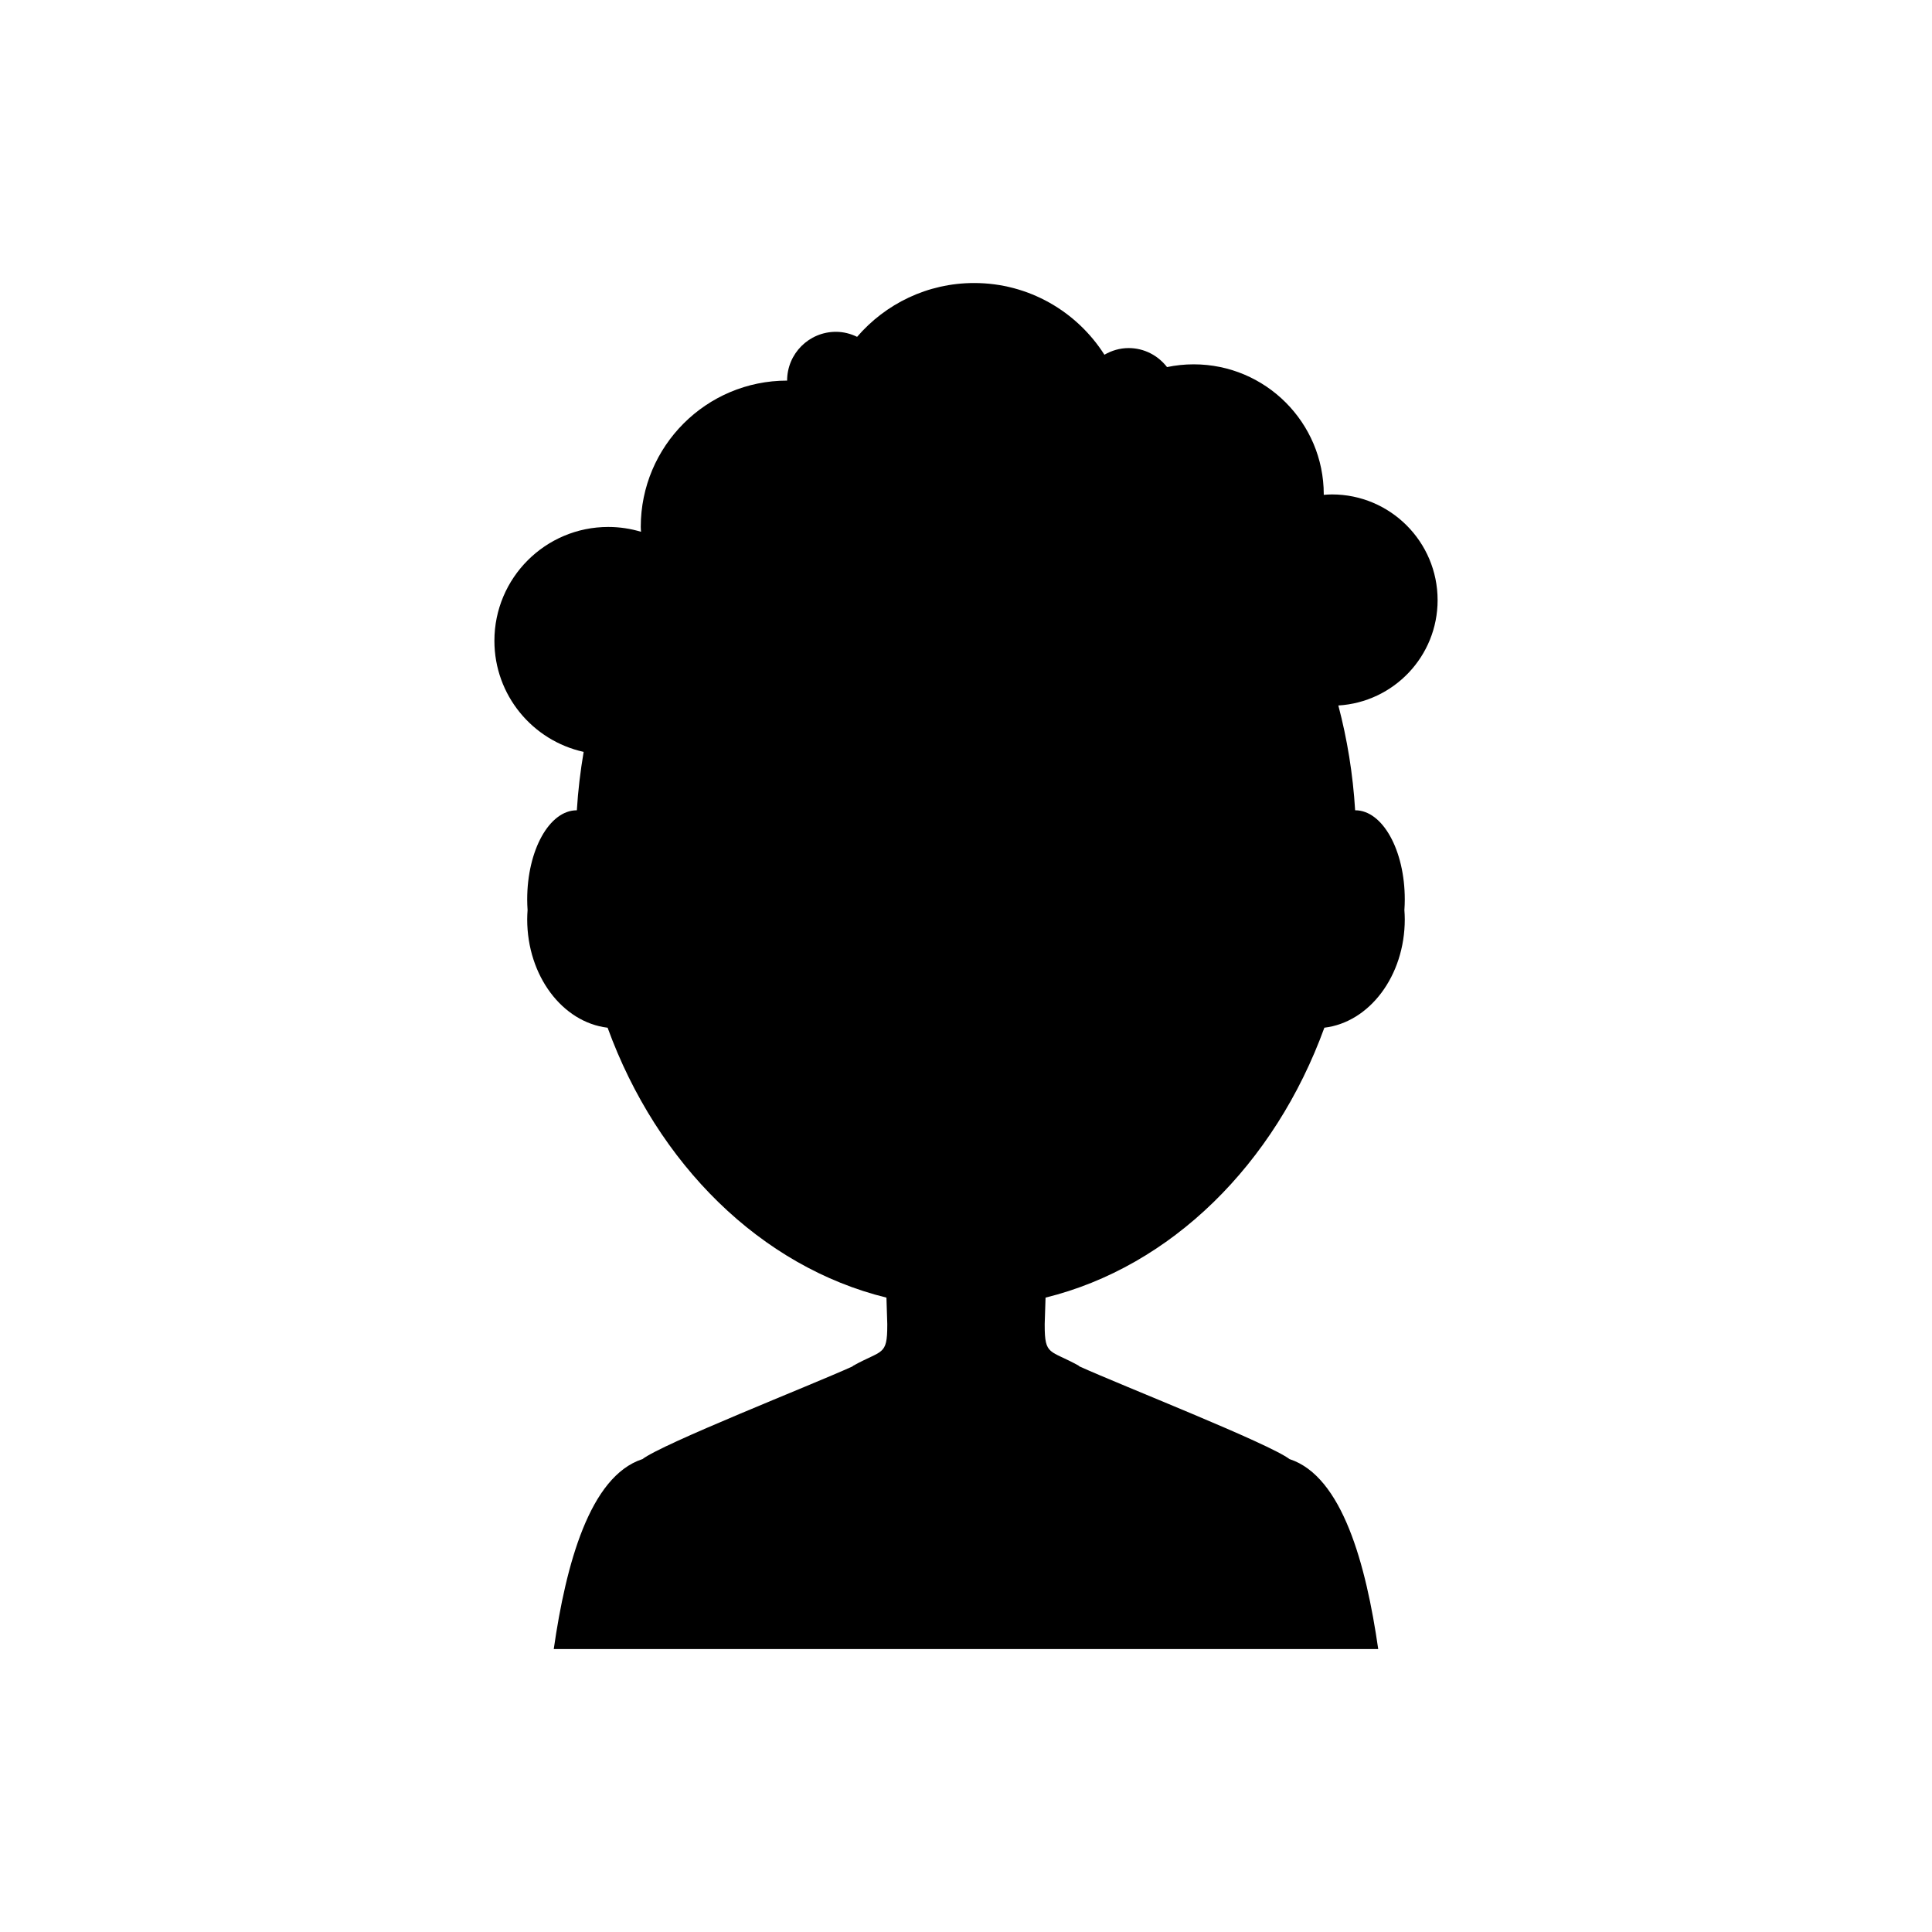
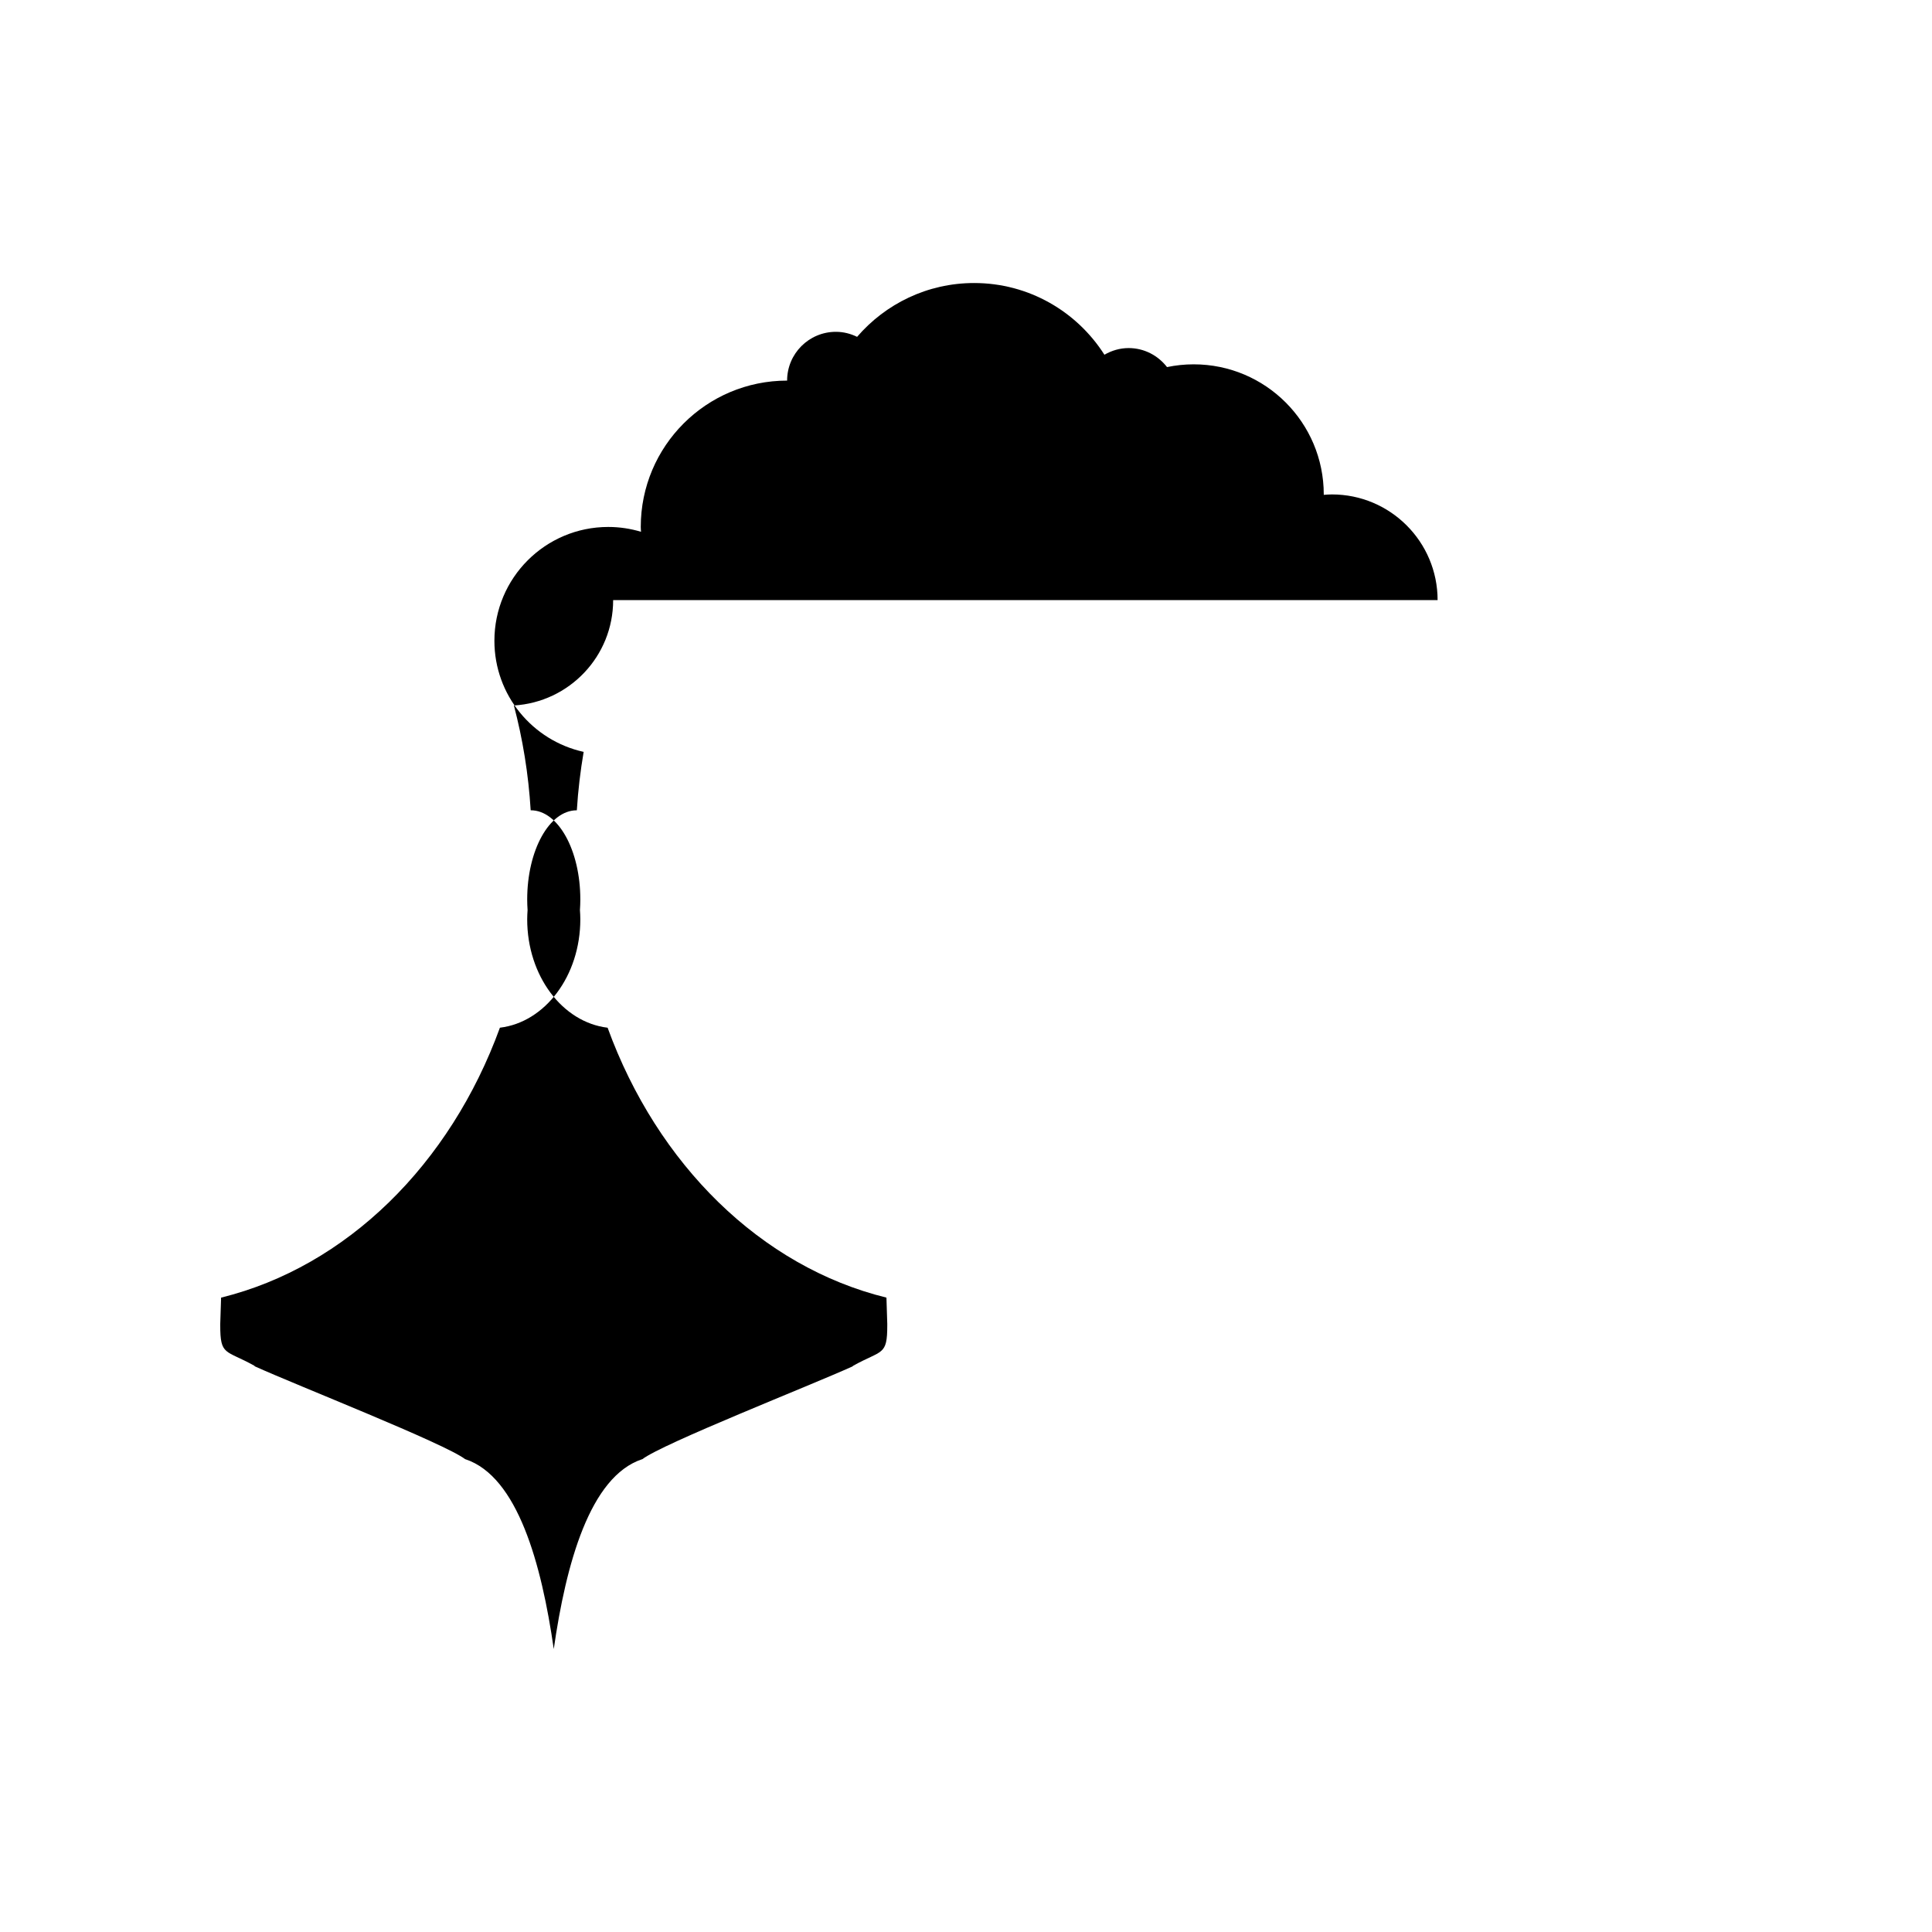
<svg xmlns="http://www.w3.org/2000/svg" fill="#000000" width="800px" height="800px" version="1.1" viewBox="144 144 512 512">
-   <path d="m524.98 303.04c0-15.469-12.543-28.012-28.012-28.012-0.73 0-1.445 0.055-2.16 0.109 0-0.035 0.004-0.074 0.004-0.109 0-19.039-15.438-34.477-34.477-34.477-2.422 0-4.781 0.254-7.062 0.73-2.363-3.047-6.019-5.039-10.176-5.039-2.348 0-4.516 0.672-6.414 1.766-7.266-11.41-19.996-19.004-34.527-19.004-12.41 0-23.504 5.543-31.016 14.262-1.703-0.828-3.594-1.332-5.617-1.332-7.141 0-12.93 5.789-12.93 12.93-21.422 0-38.785 17.363-38.785 38.785 0 0.434 0.051 0.852 0.066 1.281-2.75-0.828-5.664-1.281-8.684-1.281-16.66 0-30.168 13.508-30.168 30.168 0 14.422 10.129 26.461 23.652 29.441-0.859 5.059-1.484 10.219-1.805 15.484-0.012 0-0.02-0.004-0.031-0.004-7.25 0-13.125 10.578-13.125 23.629 0 0.953 0.039 1.887 0.102 2.809-0.055 0.809-0.102 1.617-0.102 2.445 0 14.992 9.348 27.309 21.309 28.734 13.176 36.211 40.613 63.336 73.895 71.531l0.219 6.934v0.359c0.012 8.188-1.352 6.484-8.996 10.738 0 0-0.129 0.109-0.27 0.223-11.273 5.106-50.238 20.398-55.664 24.574-0.004 0-0.023-0.012-0.023-0.012-13.883 4.578-20.195 27.812-23.43 50.309h218.49c-3.234-22.496-9.547-45.73-23.43-50.309 0 0-0.02 0.008-0.023 0.012-5.434-4.184-44.496-19.512-55.715-24.598-0.082-0.074-0.219-0.203-0.219-0.203-7.644-4.254-9.008-2.551-8.996-10.738v-0.359l0.223-6.934c33.277-8.195 60.715-35.324 73.891-71.531 11.961-1.426 21.309-13.742 21.309-28.734 0-0.824-0.047-1.637-0.102-2.445 0.062-0.922 0.102-1.855 0.102-2.809 0-13.051-5.879-23.629-13.125-23.629-0.012 0-0.02 0.004-0.031 0.004-0.582-9.609-2.109-18.906-4.449-27.777 14.672-0.887 26.305-13.031 26.305-27.922z" fill-rule="evenodd" />
+   <path d="m524.98 303.04c0-15.469-12.543-28.012-28.012-28.012-0.73 0-1.445 0.055-2.16 0.109 0-0.035 0.004-0.074 0.004-0.109 0-19.039-15.438-34.477-34.477-34.477-2.422 0-4.781 0.254-7.062 0.73-2.363-3.047-6.019-5.039-10.176-5.039-2.348 0-4.516 0.672-6.414 1.766-7.266-11.41-19.996-19.004-34.527-19.004-12.41 0-23.504 5.543-31.016 14.262-1.703-0.828-3.594-1.332-5.617-1.332-7.141 0-12.93 5.789-12.93 12.93-21.422 0-38.785 17.363-38.785 38.785 0 0.434 0.051 0.852 0.066 1.281-2.75-0.828-5.664-1.281-8.684-1.281-16.66 0-30.168 13.508-30.168 30.168 0 14.422 10.129 26.461 23.652 29.441-0.859 5.059-1.484 10.219-1.805 15.484-0.012 0-0.02-0.004-0.031-0.004-7.25 0-13.125 10.578-13.125 23.629 0 0.953 0.039 1.887 0.102 2.809-0.055 0.809-0.102 1.617-0.102 2.445 0 14.992 9.348 27.309 21.309 28.734 13.176 36.211 40.613 63.336 73.895 71.531l0.219 6.934v0.359c0.012 8.188-1.352 6.484-8.996 10.738 0 0-0.129 0.109-0.27 0.223-11.273 5.106-50.238 20.398-55.664 24.574-0.004 0-0.023-0.012-0.023-0.012-13.883 4.578-20.195 27.812-23.43 50.309c-3.234-22.496-9.547-45.73-23.43-50.309 0 0-0.02 0.008-0.023 0.012-5.434-4.184-44.496-19.512-55.715-24.598-0.082-0.074-0.219-0.203-0.219-0.203-7.644-4.254-9.008-2.551-8.996-10.738v-0.359l0.223-6.934c33.277-8.195 60.715-35.324 73.891-71.531 11.961-1.426 21.309-13.742 21.309-28.734 0-0.824-0.047-1.637-0.102-2.445 0.062-0.922 0.102-1.855 0.102-2.809 0-13.051-5.879-23.629-13.125-23.629-0.012 0-0.02 0.004-0.031 0.004-0.582-9.609-2.109-18.906-4.449-27.777 14.672-0.887 26.305-13.031 26.305-27.922z" fill-rule="evenodd" />
</svg>